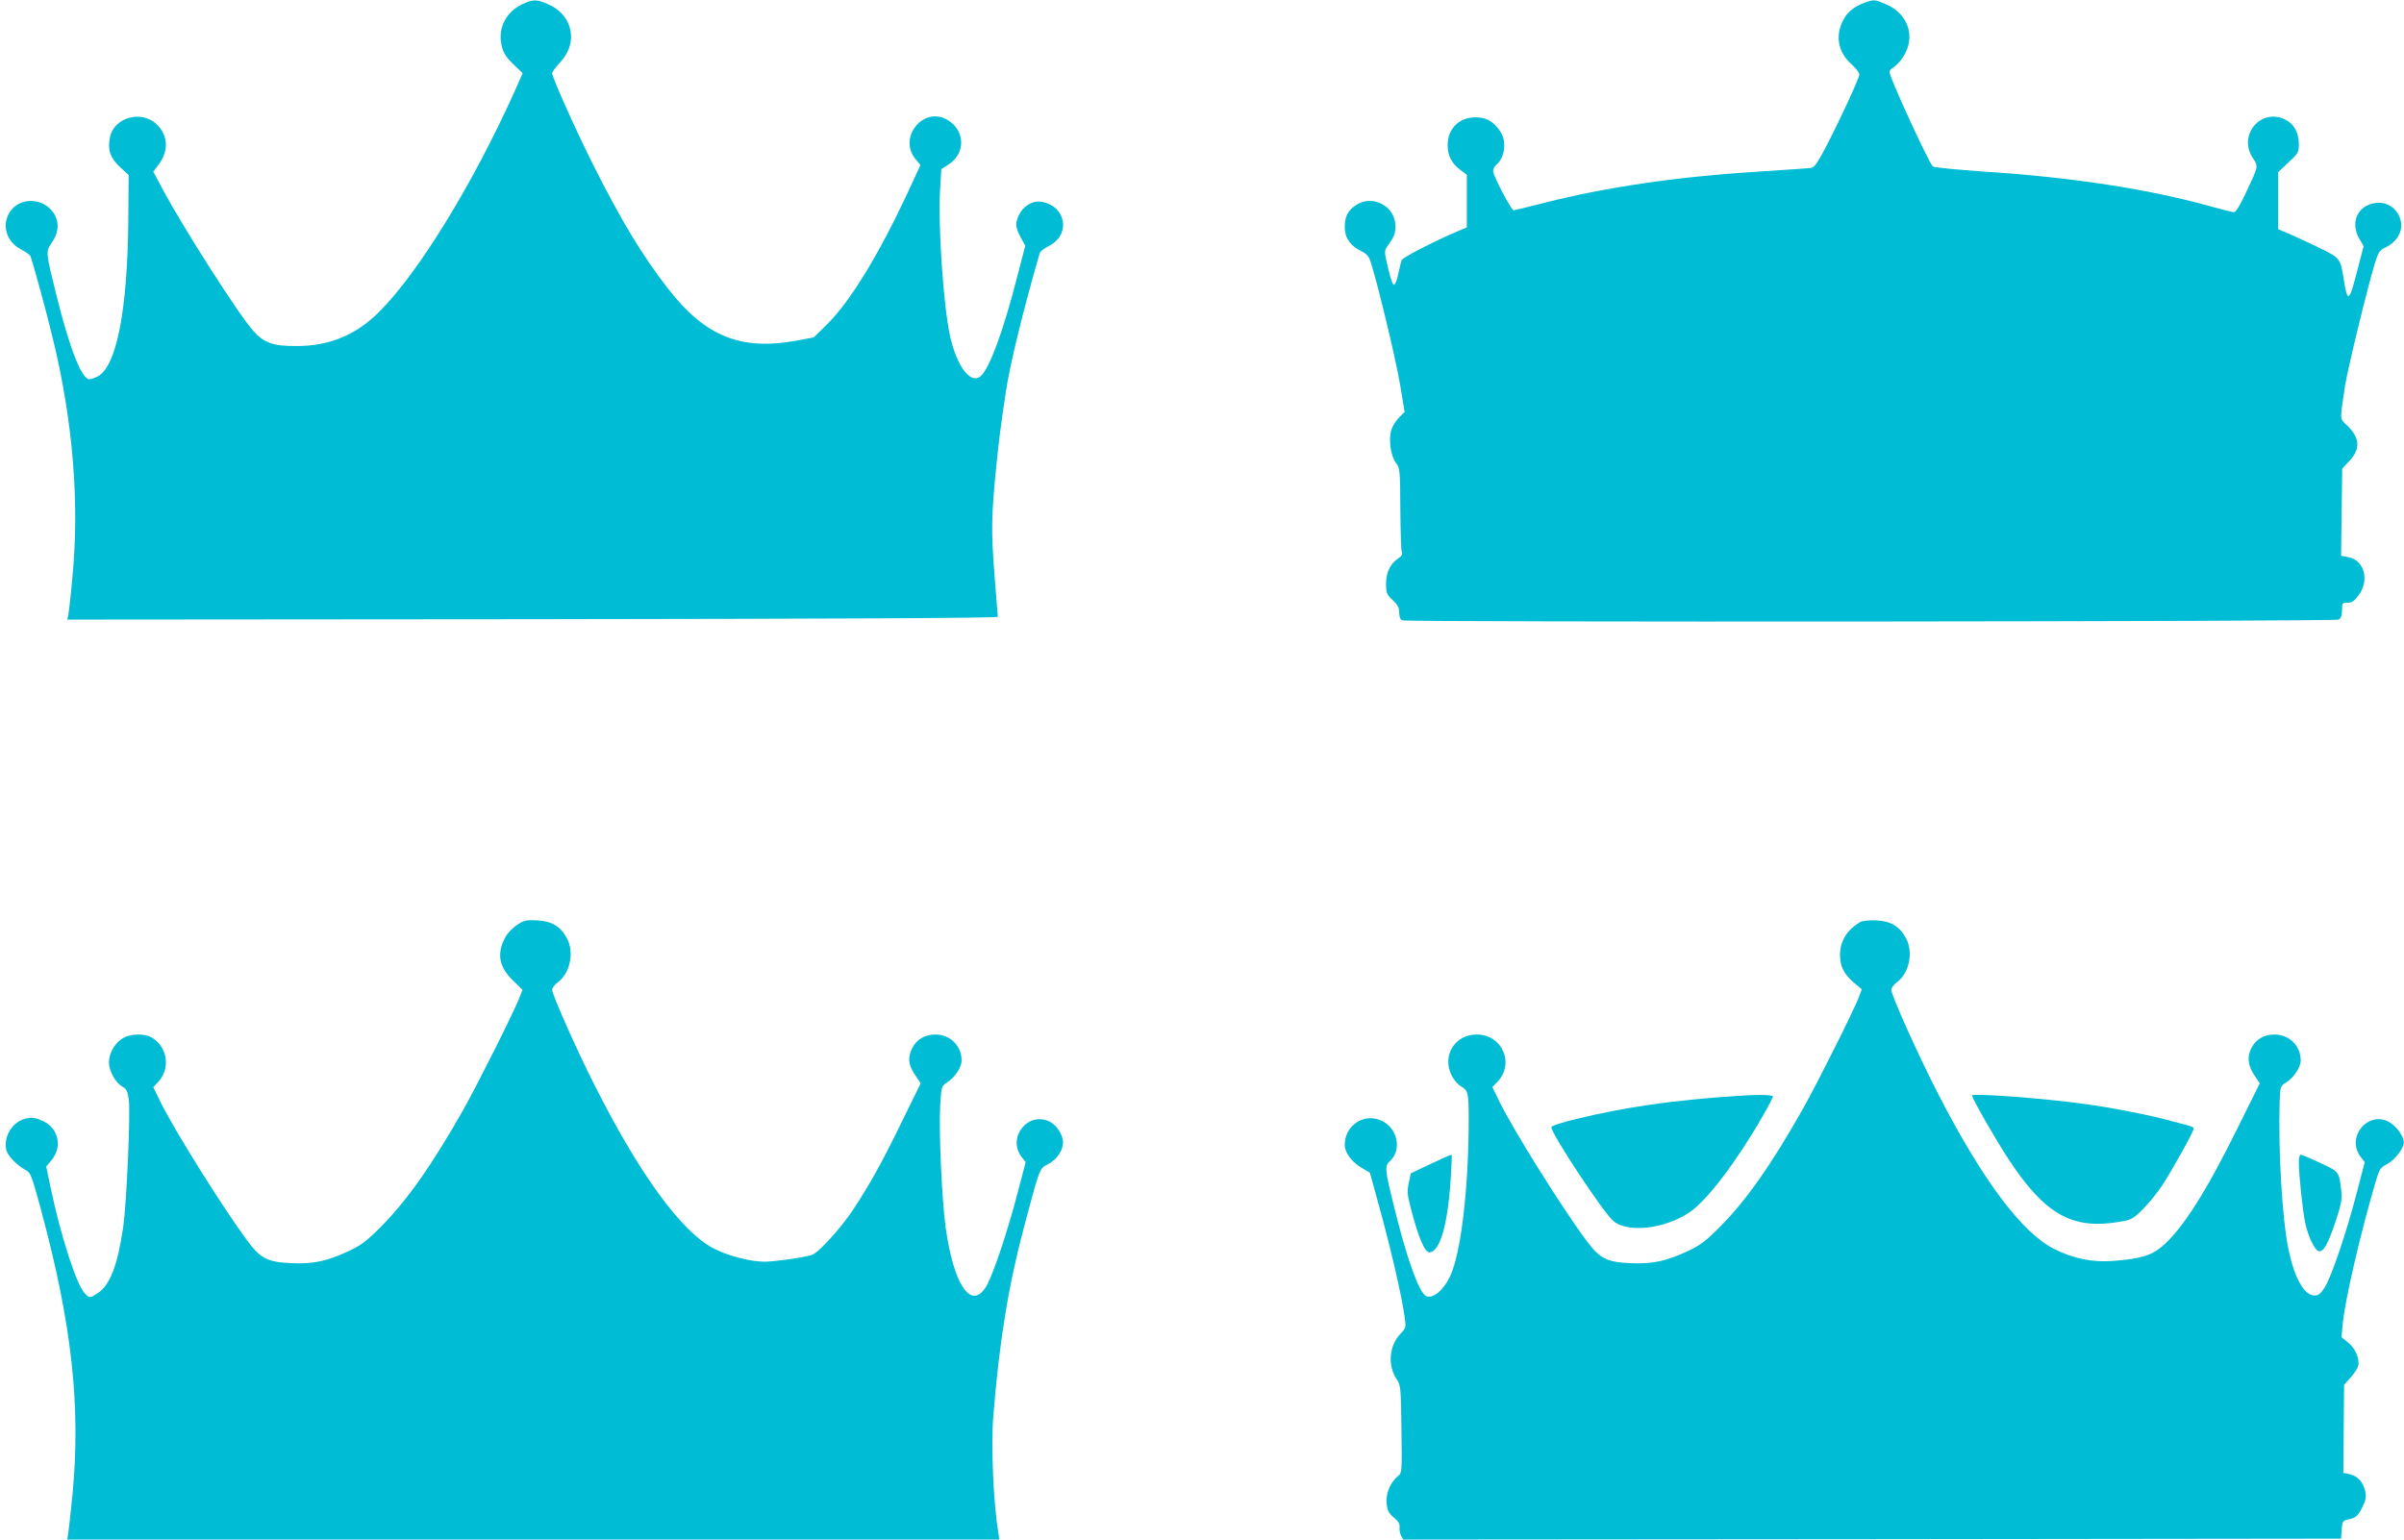
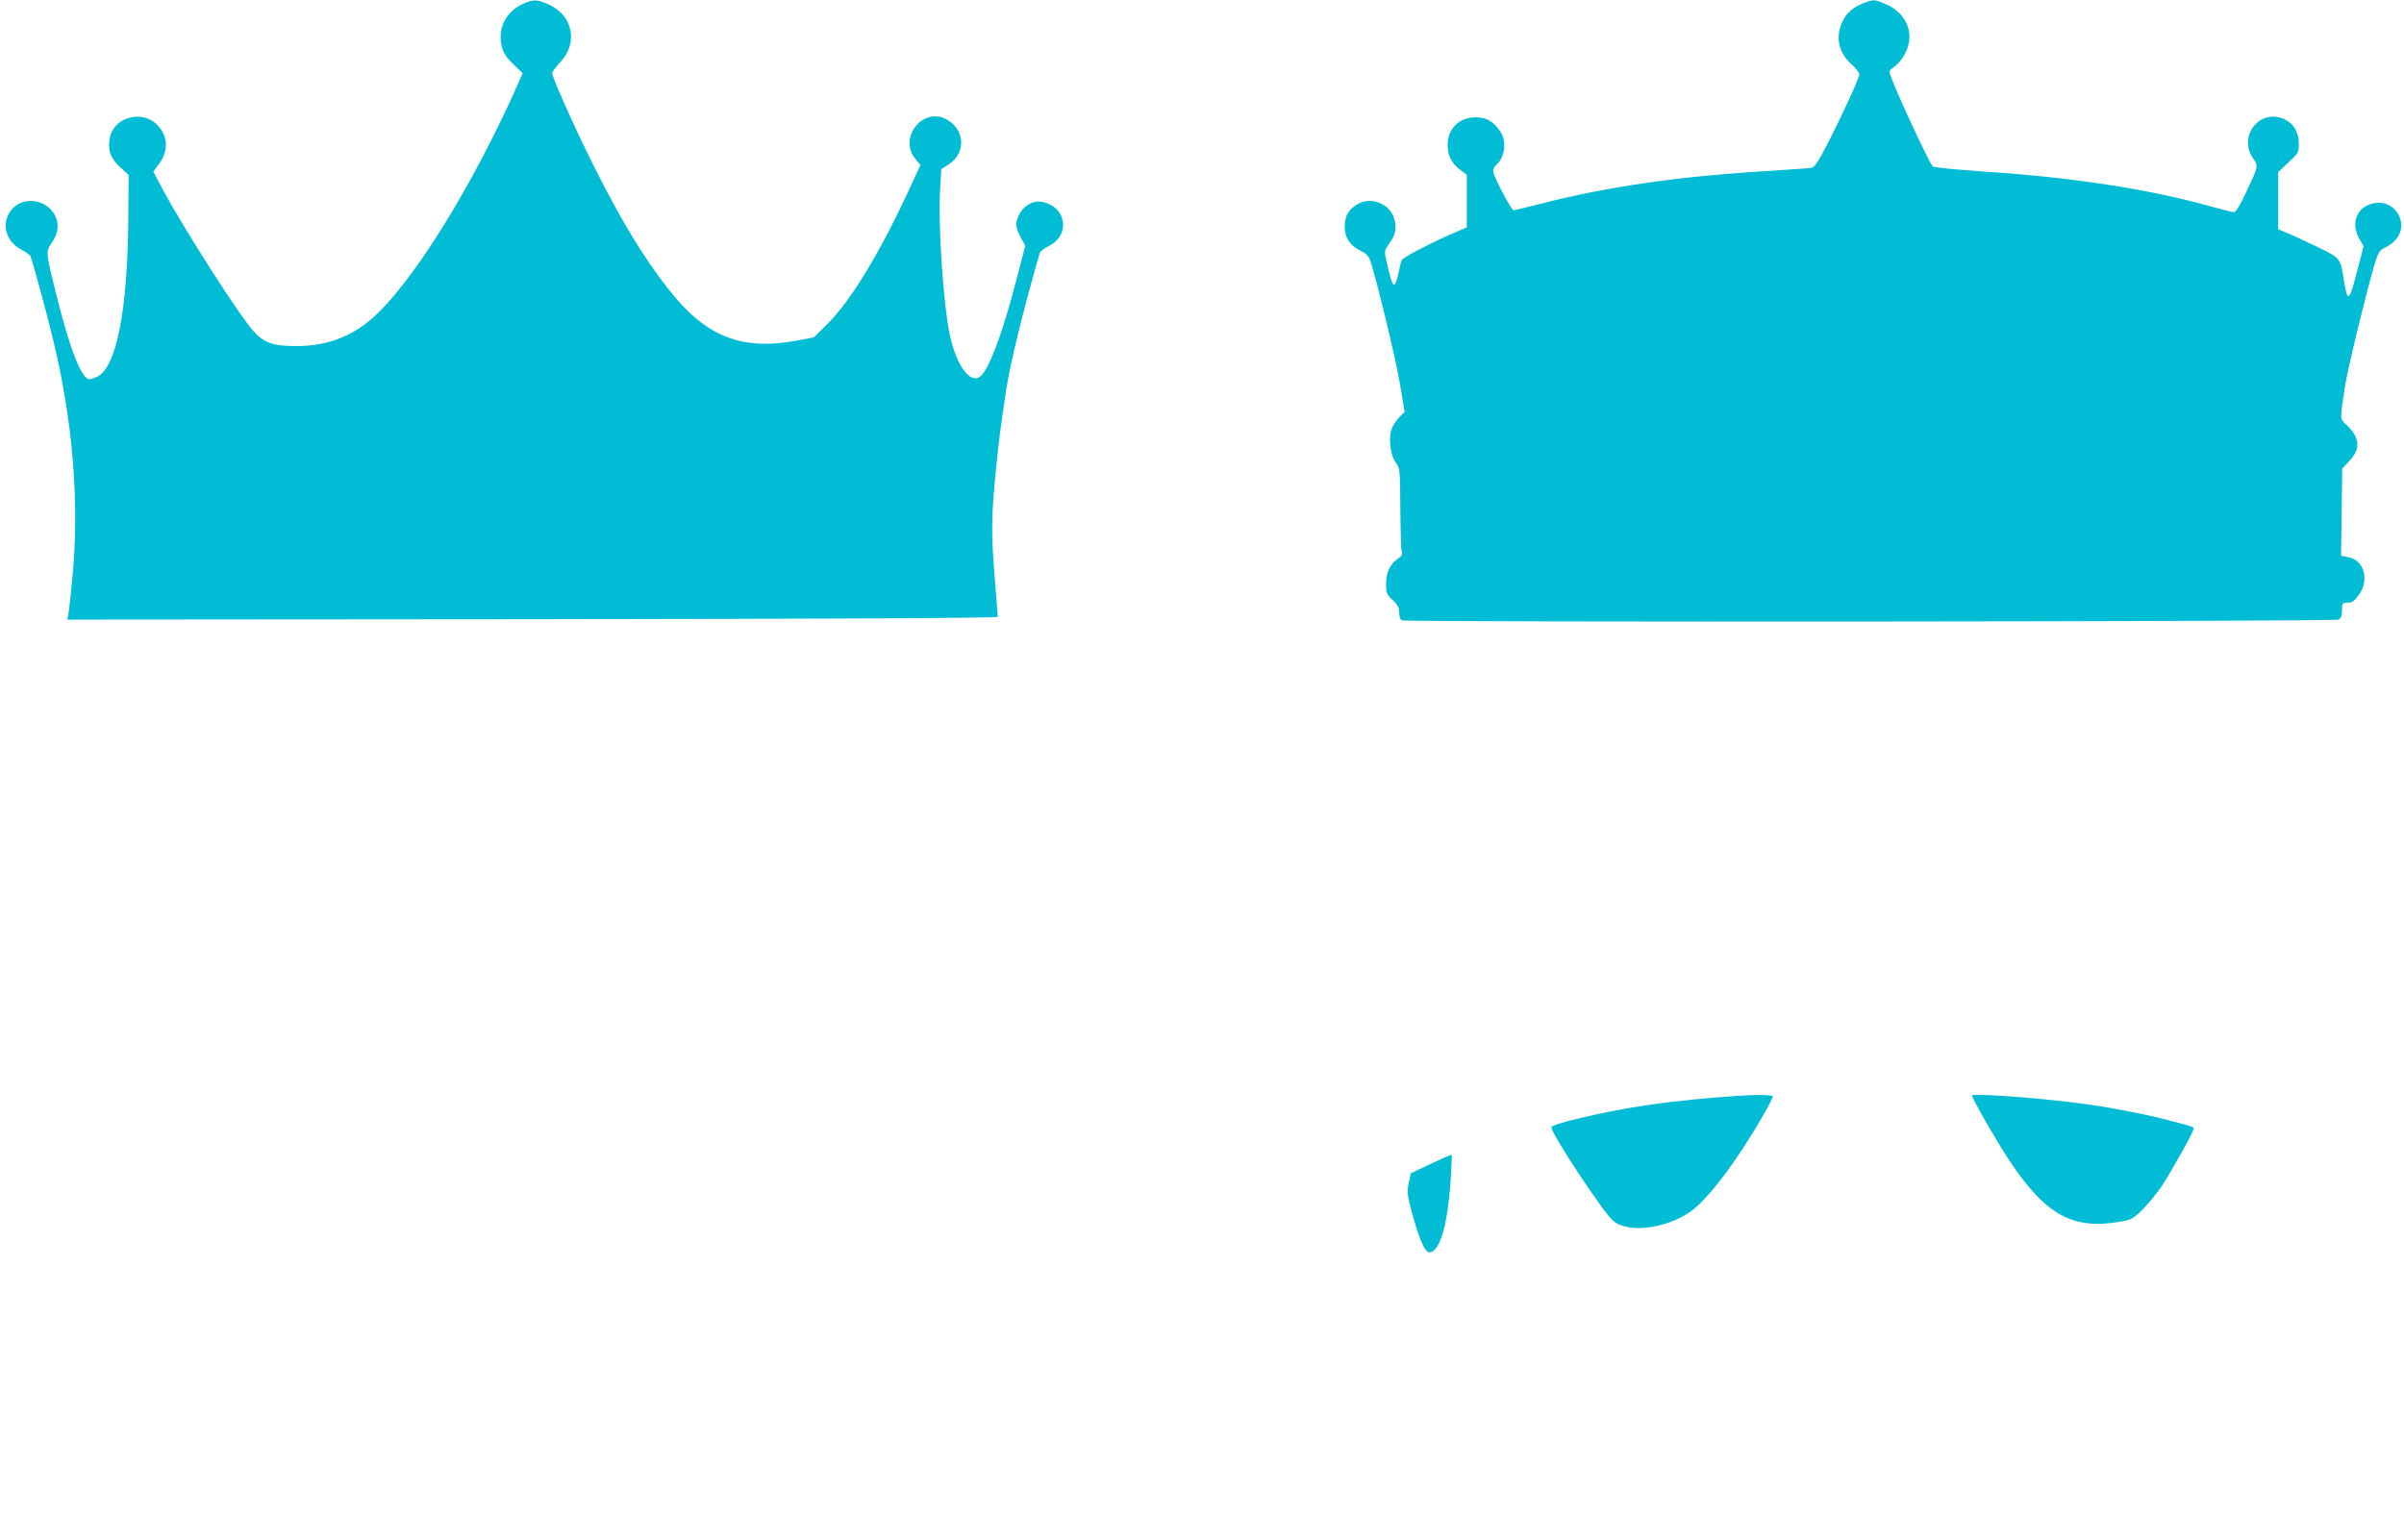
<svg xmlns="http://www.w3.org/2000/svg" version="1.0" width="1280pt" height="820pt" viewBox="0 0 1280 820" preserveAspectRatio="xMidYMid meet">
  <g transform="translate(0,820) scale(0.1,-0.1)" fill="#00bcd4" stroke="none">
-     <path d="M2784 8179 c-90 -41 -135 -130 -113 -222 9 -40 23 -61 62 -99 l50 -48 -48 -108 c-222 -490 -508 -955 -715 -1162 -124 -124 -265 -183 -440 -183 -124 -1 -174 16 -231 80 -75 83 -372 547 -485 759 l-48 90 28 37 c55 72 52 153 -8 213 -81 81 -231 39 -251 -69 -13 -65 2 -108 53 -156 l47 -43 -2 -244 c-4 -477 -63 -777 -163 -829 -16 -8 -36 -15 -44 -15 -41 0 -104 160 -175 445 -57 230 -58 234 -28 278 33 48 41 89 28 130 -37 111 -192 132 -251 34 -42 -68 -14 -156 60 -194 24 -13 47 -29 51 -35 9 -16 89 -308 122 -448 106 -439 141 -872 102 -1270 -8 -91 -18 -177 -21 -193 l-6 -27 2479 2 c1645 2 2477 6 2476 13 -1 6 -9 107 -18 225 -18 226 -17 315 10 580 15 146 21 194 51 395 20 139 94 441 180 737 3 9 24 26 47 37 119 58 96 212 -36 236 -46 9 -98 -21 -121 -69 -22 -46 -20 -65 8 -119 l25 -46 -45 -173 c-73 -284 -145 -479 -192 -521 -52 -47 -126 48 -163 211 -36 161 -66 601 -53 789 l6 102 40 26 c90 59 87 179 -5 235 -129 79 -269 -93 -171 -209 l25 -30 -74 -160 c-150 -320 -299 -563 -417 -682 l-77 -76 -91 -17 c-298 -55 -488 22 -687 279 -137 177 -248 361 -398 660 -97 194 -217 463 -217 485 0 7 20 34 44 60 95 101 67 245 -58 304 -64 30 -86 31 -142 5z" />
+     <path d="M2784 8179 c-90 -41 -135 -130 -113 -222 9 -40 23 -61 62 -99 l50 -48 -48 -108 c-222 -490 -508 -955 -715 -1162 -124 -124 -265 -183 -440 -183 -124 -1 -174 16 -231 80 -75 83 -372 547 -485 759 l-48 90 28 37 c55 72 52 153 -8 213 -81 81 -231 39 -251 -69 -13 -65 2 -108 53 -156 l47 -43 -2 -244 c-4 -477 -63 -777 -163 -829 -16 -8 -36 -15 -44 -15 -41 0 -104 160 -175 445 -57 230 -58 234 -28 278 33 48 41 89 28 130 -37 111 -192 132 -251 34 -42 -68 -14 -156 60 -194 24 -13 47 -29 51 -35 9 -16 89 -308 122 -448 106 -439 141 -872 102 -1270 -8 -91 -18 -177 -21 -193 l-6 -27 2479 2 c1645 2 2477 6 2476 13 -1 6 -9 107 -18 225 -18 226 -17 315 10 580 15 146 21 194 51 395 20 139 94 441 180 737 3 9 24 26 47 37 119 58 96 212 -36 236 -46 9 -98 -21 -121 -69 -22 -46 -20 -65 8 -119 l25 -46 -45 -173 c-73 -284 -145 -479 -192 -521 -52 -47 -126 48 -163 211 -36 161 -66 601 -53 789 l6 102 40 26 c90 59 87 179 -5 235 -129 79 -269 -93 -171 -209 l25 -30 -74 -160 c-150 -320 -299 -563 -417 -682 l-77 -76 -91 -17 c-298 -55 -488 22 -687 279 -137 177 -248 361 -398 660 -97 194 -217 463 -217 485 0 7 20 34 44 60 95 101 67 245 -58 304 -64 30 -86 31 -142 5" />
    <path d="M9927 8185 c-59 -22 -93 -51 -116 -98 -40 -83 -23 -166 47 -229 23 -21 42 -45 42 -54 0 -19 -92 -219 -173 -377 -44 -85 -66 -118 -81 -121 -12 -2 -140 -11 -286 -20 -427 -27 -806 -82 -1136 -166 -86 -22 -161 -40 -165 -40 -12 0 -109 185 -109 208 0 11 7 25 16 33 47 39 58 126 22 179 -38 55 -73 75 -133 75 -87 0 -149 -63 -147 -150 0 -54 21 -94 66 -129 l36 -27 0 -140 0 -140 -47 -20 c-138 -59 -294 -140 -300 -155 -4 -10 -11 -42 -18 -73 -6 -30 -16 -56 -22 -58 -7 -3 -19 32 -32 88 -21 88 -21 93 -4 117 35 49 43 68 43 107 0 107 -122 172 -211 112 -43 -29 -59 -60 -59 -119 0 -55 31 -99 89 -126 27 -13 39 -27 49 -57 35 -106 134 -517 156 -650 l25 -149 -29 -29 c-16 -15 -34 -44 -41 -64 -17 -51 -5 -140 23 -177 22 -30 23 -38 24 -246 1 -118 4 -222 8 -231 5 -11 -1 -21 -19 -33 -42 -28 -65 -75 -65 -135 0 -48 3 -57 35 -87 27 -25 35 -41 35 -67 0 -23 6 -37 16 -41 29 -11 4964 -7 4985 4 14 8 19 21 19 50 0 38 2 40 30 40 24 0 36 9 60 42 57 79 28 184 -55 200 l-40 8 3 232 3 232 40 43 c59 64 54 123 -17 190 -37 35 -36 20 -8 208 15 94 121 530 161 660 15 48 25 63 48 74 44 20 73 50 85 87 24 72 -35 154 -111 154 -108 0 -161 -96 -107 -192 l23 -39 -29 -112 c-48 -188 -56 -194 -76 -70 -19 119 -17 117 -137 176 -60 29 -132 62 -160 74 l-53 22 0 152 0 152 55 52 c52 48 55 53 55 99 0 60 -27 108 -74 130 -131 62 -252 -86 -170 -207 29 -44 30 -40 -37 -182 -30 -65 -54 -105 -64 -105 -8 0 -61 13 -118 29 -330 93 -745 157 -1212 187 -143 10 -266 22 -273 27 -21 16 -232 476 -232 505 0 5 11 17 25 26 14 9 36 33 49 54 67 105 28 226 -91 279 -61 26 -64 27 -116 8z" />
-     <path d="M2753 3274 c-22 -15 -50 -43 -61 -63 -49 -88 -36 -161 40 -234 l50 -49 -16 -41 c-28 -74 -221 -458 -296 -592 -170 -301 -305 -492 -444 -631 -72 -73 -106 -98 -166 -126 -117 -55 -191 -71 -306 -66 -131 6 -166 24 -239 122 -131 178 -386 585 -461 738 l-38 78 26 27 c65 70 52 181 -29 234 -41 27 -121 25 -164 -4 -40 -26 -69 -79 -69 -125 0 -45 34 -107 69 -128 26 -15 31 -26 37 -73 9 -74 -12 -550 -30 -677 -30 -203 -70 -308 -135 -351 -42 -28 -45 -28 -70 -1 -45 48 -128 307 -182 565 l-23 110 27 32 c64 76 37 180 -57 216 -35 13 -51 15 -84 6 -69 -19 -115 -98 -98 -168 8 -30 57 -80 101 -104 28 -14 33 -27 83 -211 164 -608 213 -1044 168 -1518 -9 -91 -19 -182 -22 -202 l-6 -38 2482 0 2481 0 -5 33 c-27 163 -40 467 -27 627 32 398 81 697 166 1015 82 308 80 302 126 325 46 24 79 72 79 115 0 40 -32 90 -69 110 -117 60 -232 -85 -150 -189 l20 -26 -41 -157 c-56 -216 -136 -453 -171 -508 -79 -125 -171 11 -214 317 -20 146 -37 523 -29 648 6 103 7 105 37 125 42 27 77 81 77 117 0 78 -61 138 -140 138 -56 0 -101 -27 -123 -73 -25 -51 -21 -88 14 -140 l31 -47 -95 -194 c-112 -230 -176 -345 -266 -481 -66 -99 -184 -228 -218 -239 -45 -14 -201 -36 -253 -36 -76 0 -197 32 -273 72 -170 90 -391 393 -626 858 -96 188 -231 492 -231 518 0 10 14 29 31 41 64 48 87 156 49 231 -33 64 -81 94 -159 98 -58 3 -71 0 -108 -24z" />
-     <path d="M9905 3289 c-70 -40 -108 -102 -108 -174 0 -62 20 -102 74 -149 l42 -35 -16 -43 c-29 -75 -221 -458 -297 -593 -170 -301 -305 -492 -444 -631 -72 -73 -106 -98 -166 -126 -117 -55 -191 -71 -306 -66 -131 6 -166 24 -239 123 -129 173 -387 586 -461 737 l-38 78 27 28 c93 97 26 252 -110 252 -118 0 -187 -114 -133 -220 11 -21 33 -47 49 -56 38 -22 41 -35 41 -174 0 -371 -42 -726 -102 -844 -35 -70 -88 -113 -123 -100 -39 15 -108 209 -180 508 -41 167 -42 187 -15 211 68 62 40 183 -51 219 -92 37 -189 -31 -189 -132 0 -41 37 -91 90 -122 l44 -26 53 -193 c59 -214 118 -472 131 -569 9 -63 9 -64 -23 -98 -59 -62 -67 -168 -19 -239 22 -33 23 -43 26 -267 3 -232 3 -233 -20 -251 -40 -33 -65 -95 -59 -146 4 -36 12 -52 39 -74 24 -20 32 -34 30 -52 -2 -13 2 -33 8 -44 l11 -21 2497 2 2497 3 3 47 c3 43 6 48 30 54 45 9 56 18 80 66 18 36 22 55 16 83 -9 48 -41 85 -83 93 l-34 7 2 235 2 234 34 38 c19 21 37 49 41 62 9 38 -14 93 -53 125 l-36 29 7 74 c13 130 96 487 177 761 18 60 24 69 59 87 41 21 91 86 89 117 -1 29 -33 77 -69 101 -114 77 -245 -73 -159 -182 l20 -26 -41 -157 c-55 -214 -136 -452 -171 -508 -22 -35 -35 -45 -55 -45 -55 0 -107 92 -139 245 -33 159 -55 517 -47 790 3 78 4 81 35 100 41 26 77 81 77 117 0 78 -61 138 -140 138 -57 0 -101 -27 -124 -75 -23 -47 -16 -94 20 -146 l26 -39 -115 -232 c-172 -349 -299 -548 -408 -639 -56 -47 -115 -64 -260 -75 -107 -8 -209 12 -312 64 -170 85 -378 362 -613 817 -104 201 -254 534 -254 563 0 10 14 29 31 41 64 48 87 156 49 231 -33 64 -81 94 -159 98 -38 1 -75 -2 -86 -9z" />
    <path d="M9250 2363 c-344 -23 -596 -59 -862 -124 -79 -19 -128 -36 -128 -43 0 -35 278 -456 330 -499 76 -65 272 -43 404 45 93 61 251 269 390 511 31 54 56 102 56 107 0 9 -83 11 -190 3z" />
    <path d="M10500 2365 c0 -15 127 -237 195 -340 192 -292 337 -375 587 -333 67 11 74 15 127 67 31 31 78 88 104 128 55 85 167 286 167 301 0 11 1 10 -160 52 -115 29 -280 61 -420 80 -212 30 -600 59 -600 45z" />
    <path d="M7710 2043 c-8 -3 -56 -25 -107 -49 l-91 -43 -11 -51 c-9 -43 -8 -64 9 -128 39 -154 75 -242 100 -242 57 0 100 150 115 403 4 64 6 117 4 116 -2 0 -11 -3 -19 -6z" />
-     <path d="M12240 2013 c0 -72 21 -268 35 -331 17 -72 48 -137 69 -145 25 -10 51 35 91 155 32 97 36 121 31 167 -12 102 -11 100 -112 147 -52 24 -98 44 -104 44 -5 0 -10 -17 -10 -37z" />
  </g>
</svg>